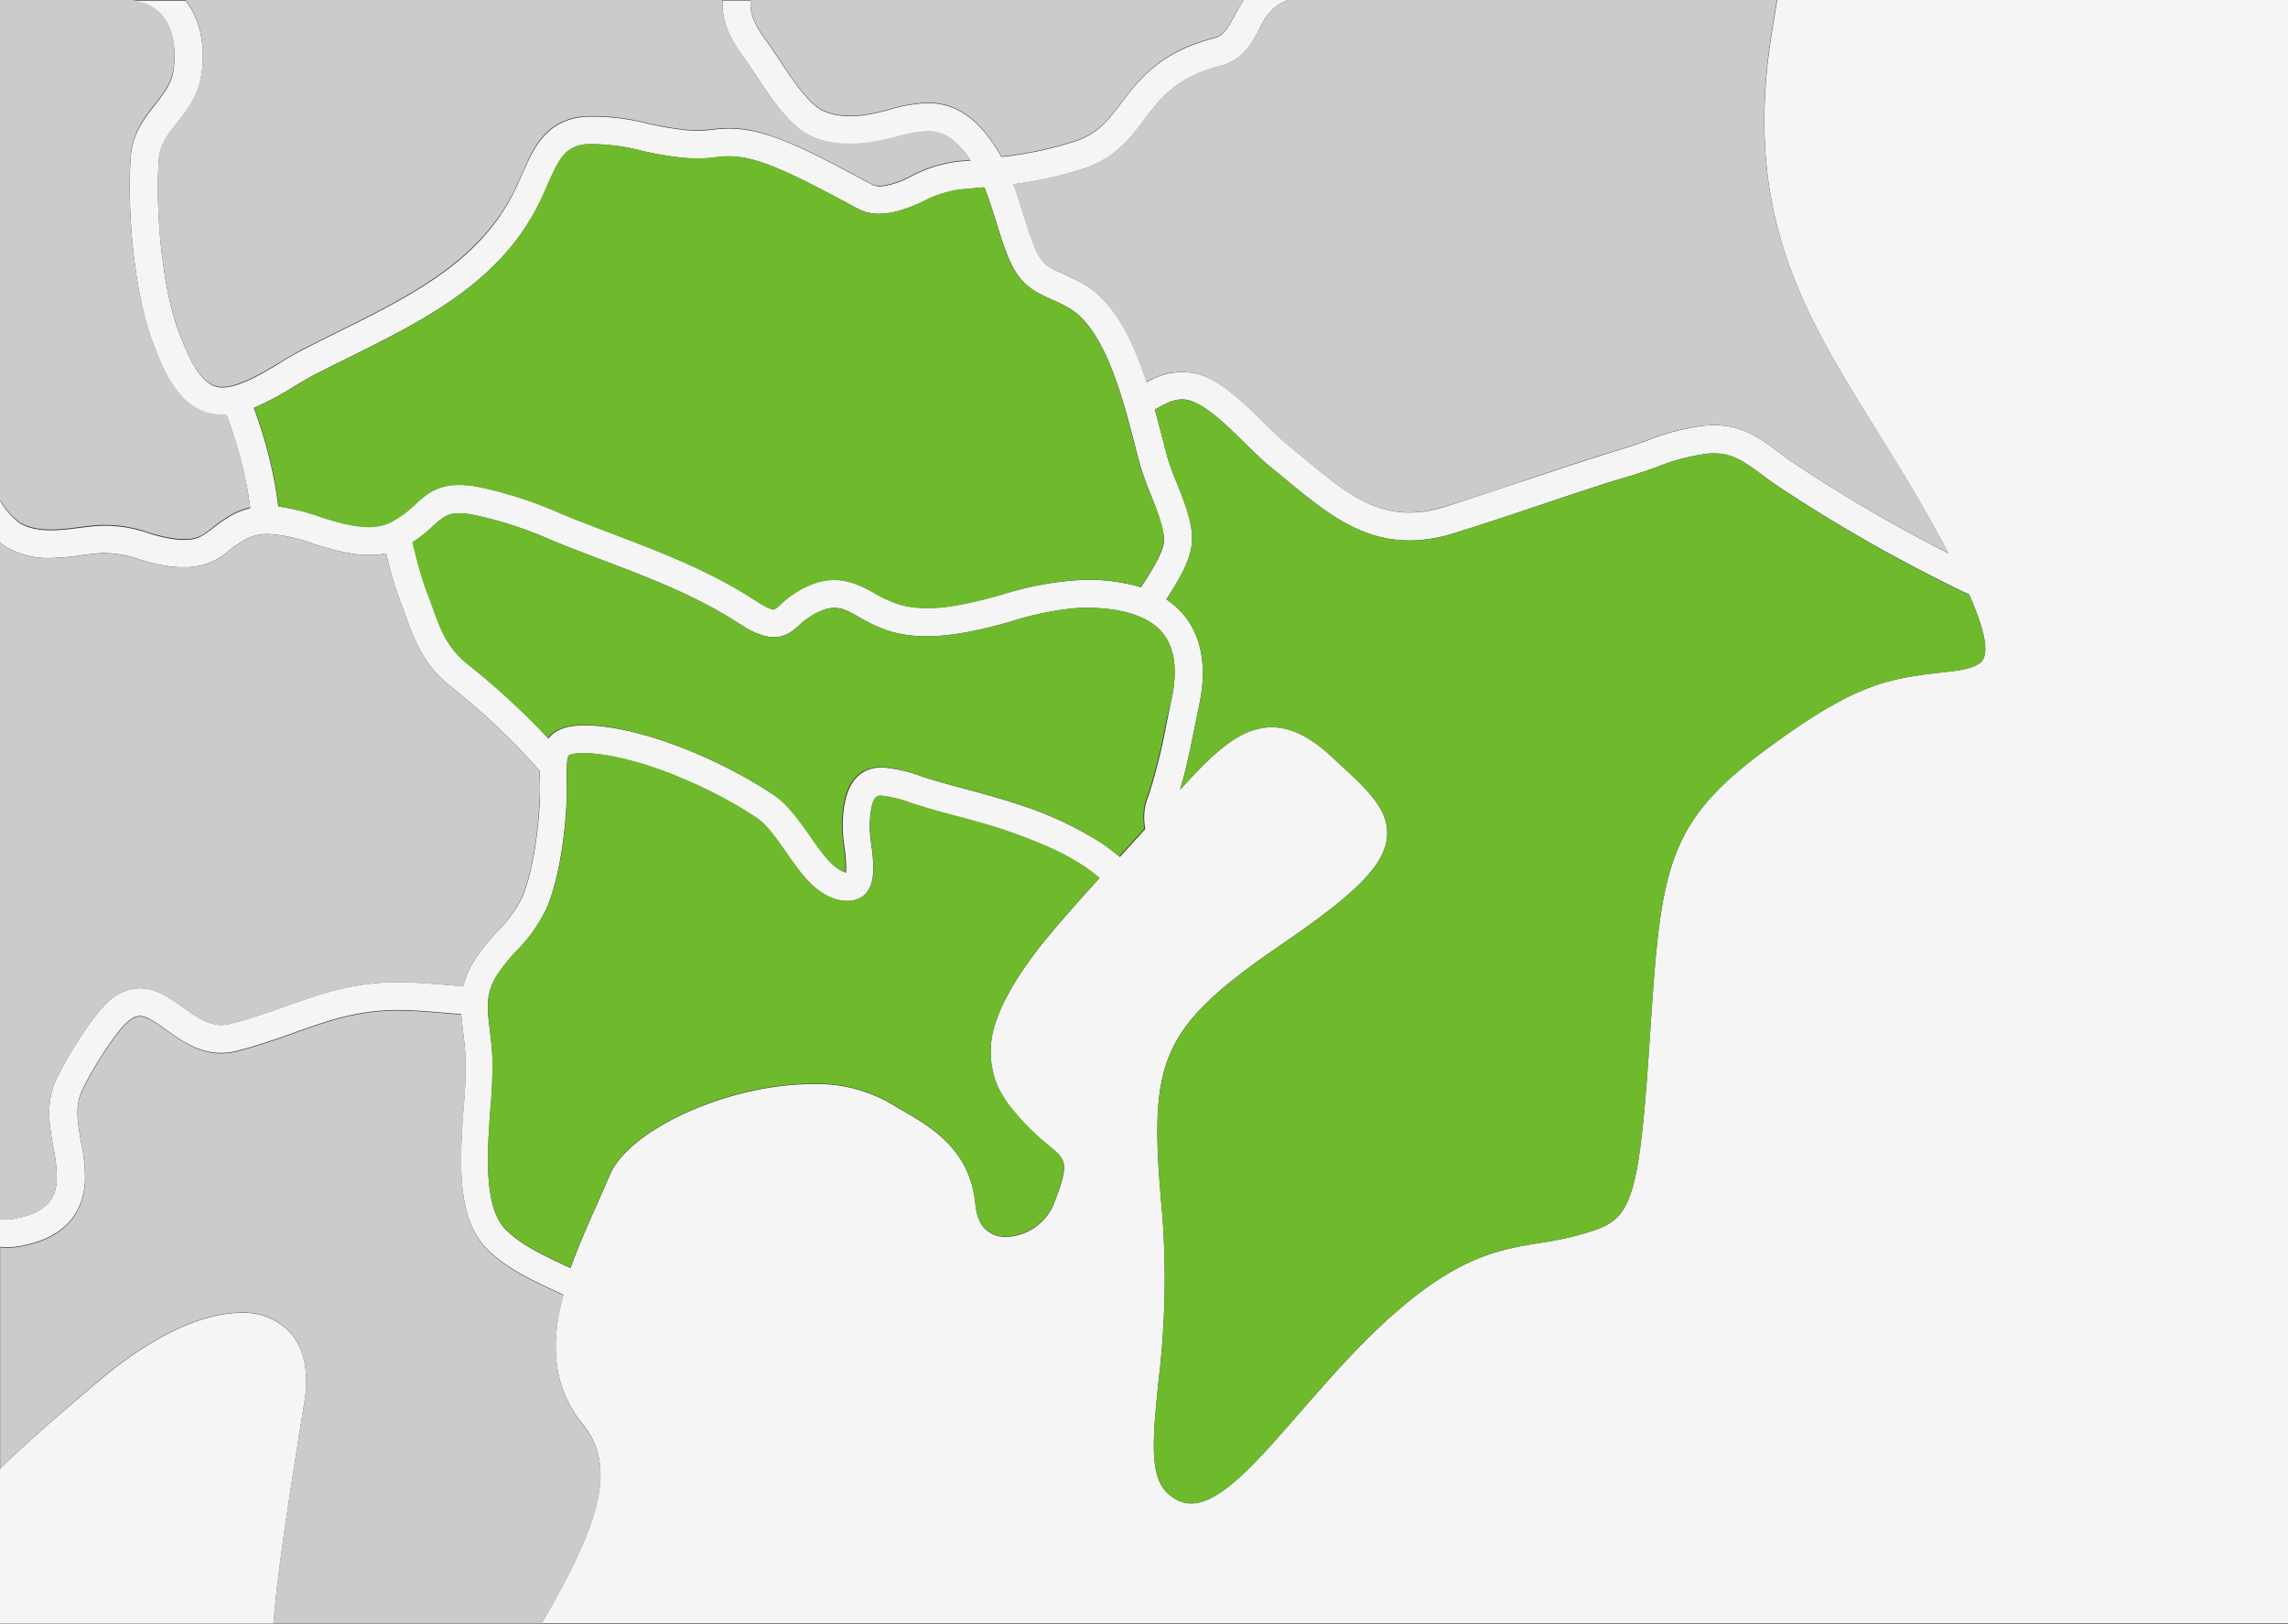
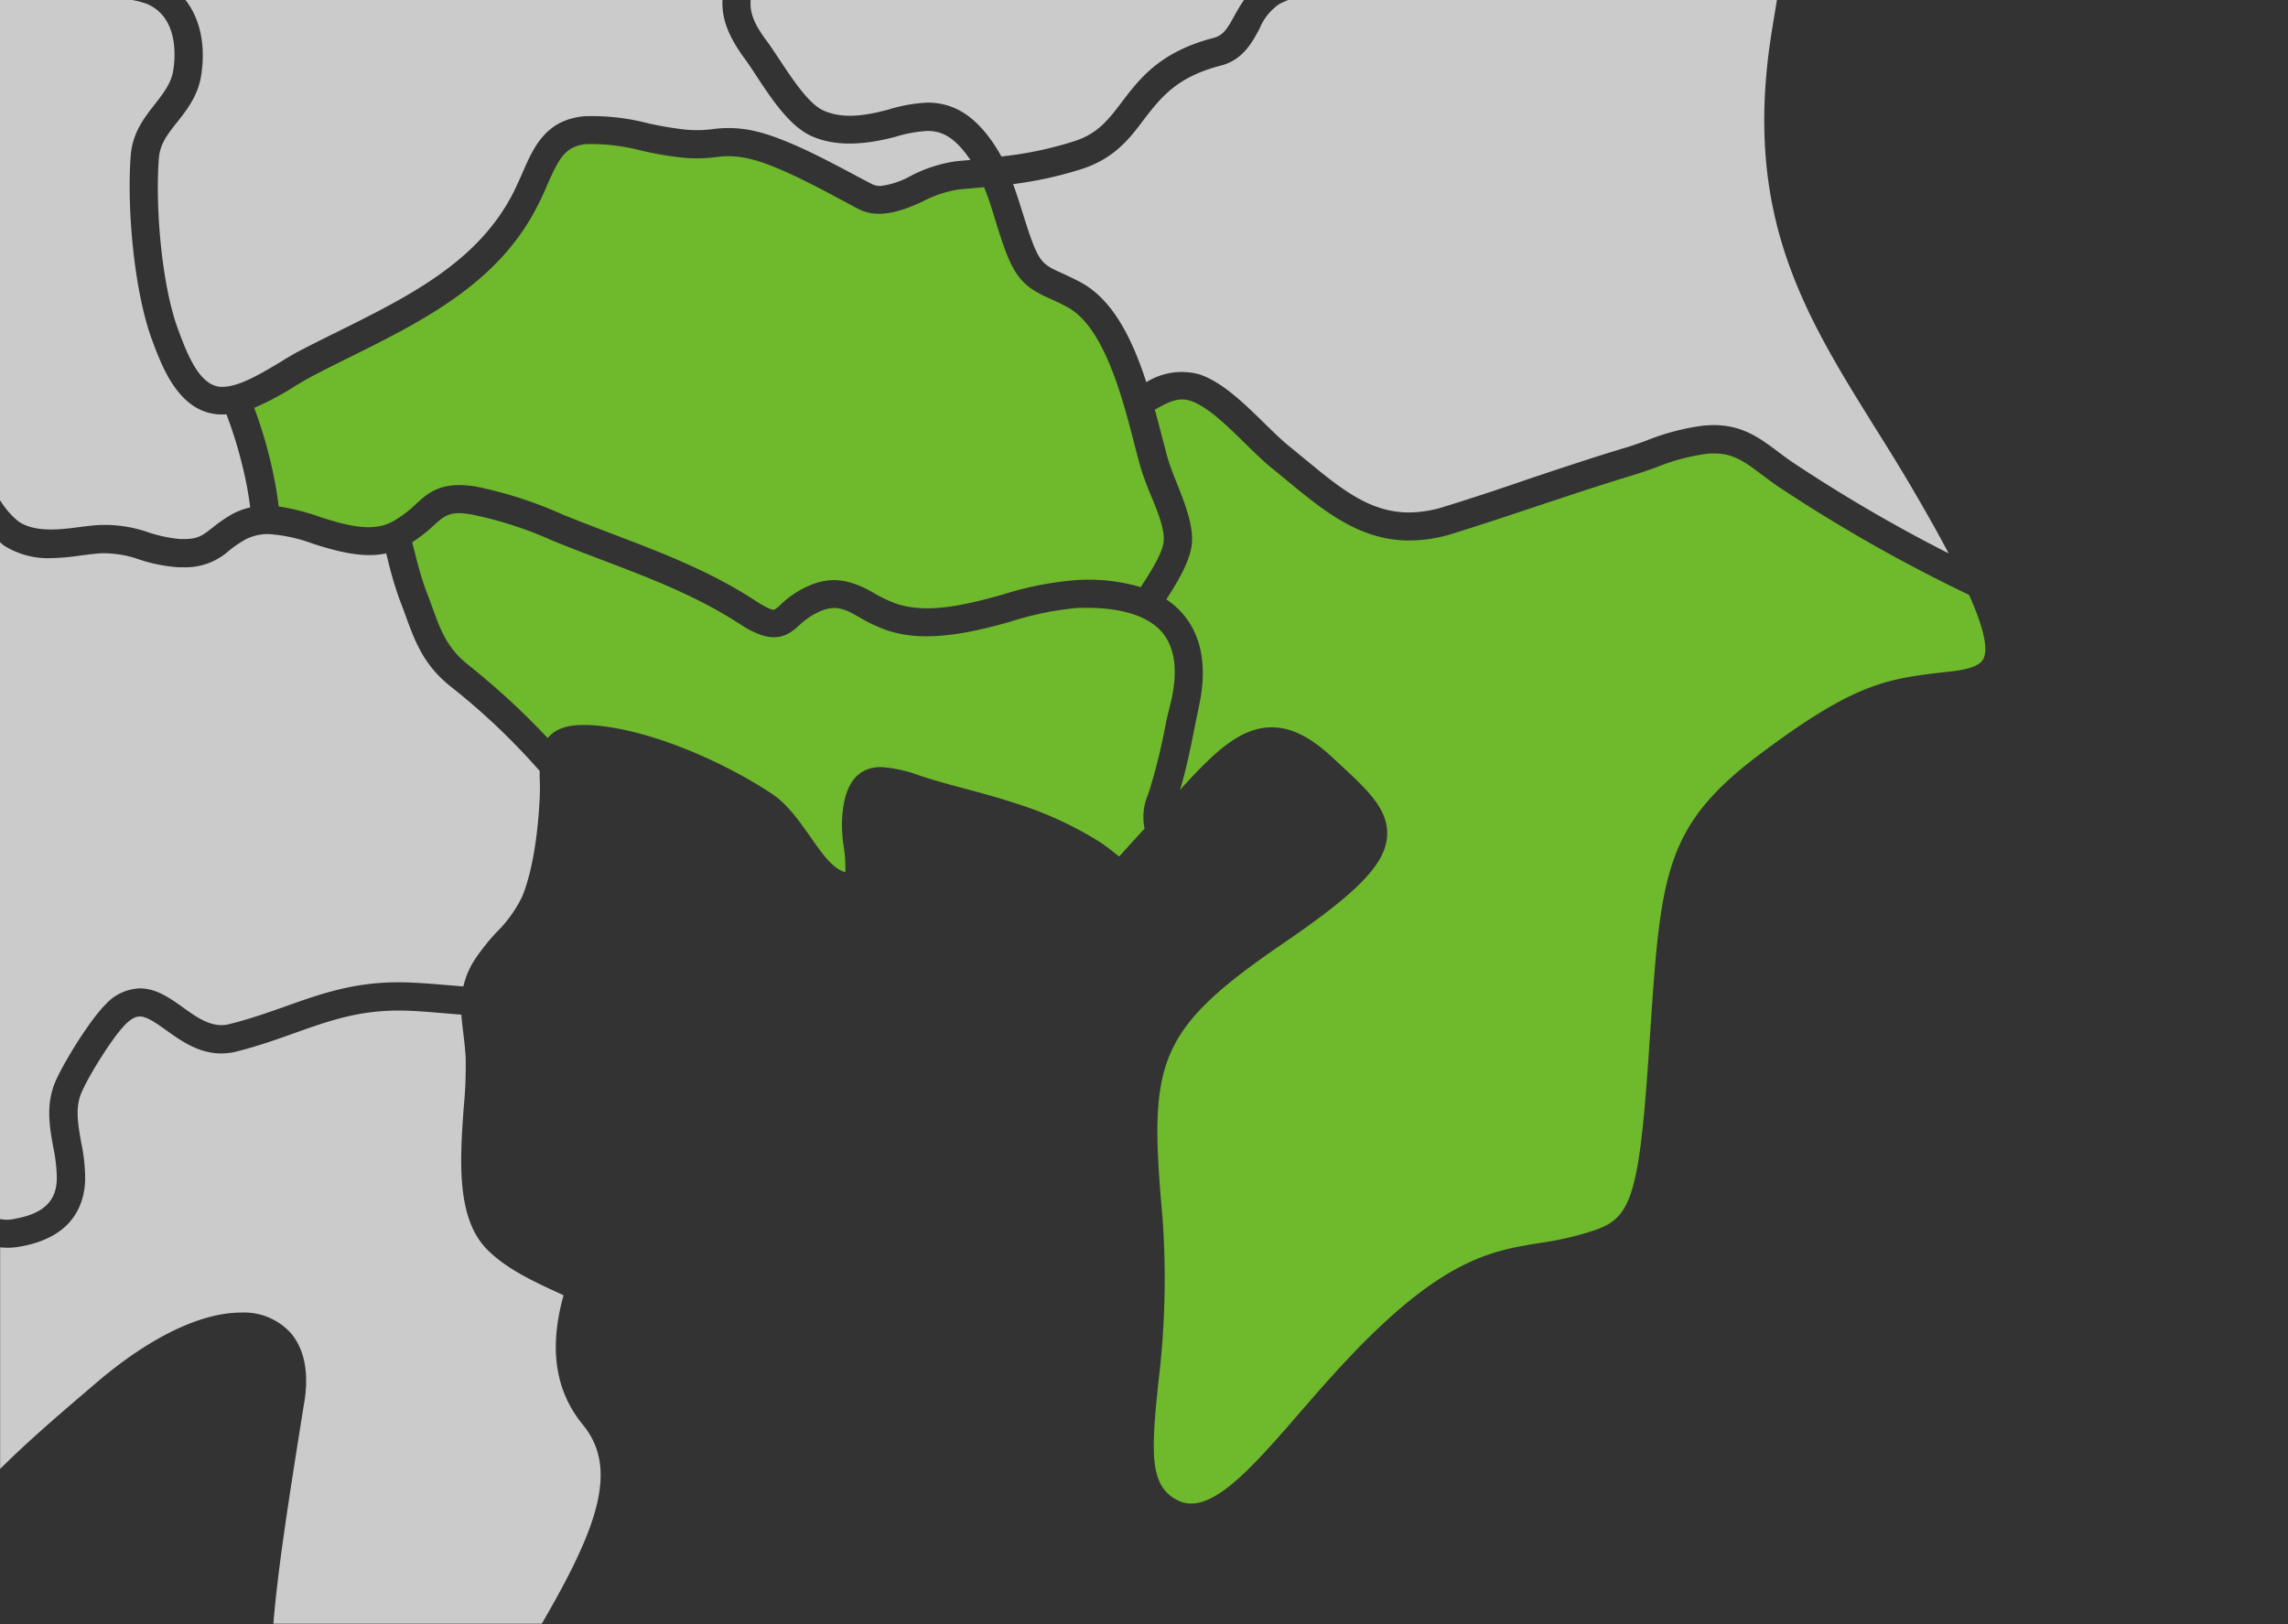
<svg xmlns="http://www.w3.org/2000/svg" width="327" height="232.17" viewBox="0 0 327 232.17">
  <rect x="0" y="0" width="327" height="232.17" fill="#333333" stroke="none" />
  <defs>
    <style>.cls-1{fill:#f5f5f5;}.cls-2{fill:#cbcbcb;}.cls-3{fill:#6fb92c;}</style>
  </defs>
  <g id="レイヤー_2" data-name="レイヤー 2">
    <g id="対応エリア">
      <g id="content">
        <g id="Map">
-           <path class="cls-1" d="M43.52,200.37c.83-5.2-.6-8.17-1.93-9.73a9,9,0,0,0-7.15-2.95c-5.69,0-12.94,3.49-20.41,9.82C8.88,201.88,4.22,205.84,0,210v22.13H39.08c.64-7.82,2.21-17.79,4.2-30.32Z" />
-           <path class="cls-1" d="M268,61.21c2,3.25,4.12,6.62,6.19,10.2,1.67,2.89,3.09,5.44,4.28,7.7a218.61,218.61,0,0,1-21.91-12.78c-.9-.59-1.7-1.19-2.45-1.76-2.6-1.94-5.06-3.78-9.2-3.78-.39,0-.79,0-1.22.05A33,33,0,0,0,235.38,63c-1.06.38-2.11.76-3.16,1.07-4.62,1.4-9.08,2.89-13.56,4.38-4,1.33-8,2.67-12.16,4a16.93,16.93,0,0,1-5.07.83c-5.66,0-9.79-3.41-15-7.73l-2.22-1.82c-1.05-.85-2.21-2-3.43-3.19-2.82-2.77-6-5.91-9.29-7a9.54,9.54,0,0,0-7.6,1.12c-1.8-5.55-4.48-11.54-9.18-14.17-1.12-.62-2.08-1-2.91-1.43-2.29-1-3.06-1.39-4.23-4.54-.51-1.36-.93-2.71-1.35-4.05s-.86-2.75-1.37-4.13a54.48,54.48,0,0,0,10-2.22c4.51-1.47,6.63-4.27,8.68-7,2.38-3.13,4.62-6.09,11-7.72C177.63,8.57,179,6.1,180,4.12A8,8,0,0,1,182.78.61,12.31,12.31,0,0,1,184.12,0h-6.33a24.69,24.69,0,0,0-1.32,2.21c-1,1.85-1.62,2.92-3,3.27-7.68,2-10.59,5.81-13.15,9.18-1.91,2.51-3.41,4.49-6.72,5.57a51.88,51.88,0,0,1-10.49,2.21,22.93,22.93,0,0,0-1.23-2c-2.68-3.89-5.64-5.7-9.33-5.7a22,22,0,0,0-5.6,1c-3.1.82-6.41,1.43-9.31.11-2.06-.93-4.38-4.44-6.24-7.25-.68-1-1.32-2-1.92-2.8-1.69-2.29-2.34-3.86-2.21-5.73h-4c-.12,2.55.7,5,3,8.12.56.76,1.16,1.67,1.8,2.63,2.25,3.42,4.82,7.3,7.94,8.71,3.91,1.76,8.47,1,12,.11a19.06,19.06,0,0,1,4.58-.84c1.63,0,3.61.47,6,3.95.05.06.09.13.14.2l-1.16.1-.77.07a19.84,19.84,0,0,0-6.6,2.11,11.92,11.92,0,0,1-4.33,1.44,2.69,2.69,0,0,1-1.3-.32l-2-1.05c-4.29-2.3-10.16-5.46-14.44-6.43a16.54,16.54,0,0,0-6-.36,18,18,0,0,1-4.11.1,48.42,48.42,0,0,1-5.38-.91,31.68,31.68,0,0,0-9.12-1c-5.49.53-7.21,4.41-8.87,8.17-.39.89-.8,1.83-1.29,2.79-5,9.9-14.81,14.74-25.14,19.87-1.76.87-3.52,1.74-5.24,2.64-.87.45-1.85,1-2.88,1.67-2.61,1.58-5.86,3.55-8.28,3.55h-.33c-3-.25-4.74-4.83-6-8.13-2.4-6.42-3.31-17.75-2.77-24.58.16-2,1.3-3.46,2.62-5.14s3-3.79,3.42-6.66c.69-4.35-.17-8.13-2.24-10.79H18.89a12.88,12.88,0,0,1,2.05.62c4.65,1.92,4.11,7.78,3.83,9.54S23.4,13.37,22.16,15c-1.51,1.92-3.21,4.09-3.46,7.31-.58,7.25.41,19.37,3.1,26.57,1.4,3.74,3.74,10,9.32,10.47a7.49,7.49,0,0,0,1.25,0,62.29,62.29,0,0,1,2.92,10.26c.19,1,.35,2,.48,3.05a10,10,0,0,0-2.53.94,20.19,20.19,0,0,0-2.91,2c-1.37,1-2,1.58-4,1.58l-.59,0a19.7,19.7,0,0,1-4.65-1,19,19,0,0,0-6.95-1c-1,.06-2.05.2-3.09.33-3.33.45-6.2.56-8.3-.77a11.31,11.31,0,0,1-2.6-2.91L0,71.52v6A7.17,7.17,0,0,0,.58,78,11.8,11.8,0,0,0,7.1,79.78a34.23,34.23,0,0,0,4.47-.39c.95-.12,1.89-.25,2.82-.31a15.33,15.33,0,0,1,5.55.9,22.5,22.5,0,0,0,5.59,1.11l.78,0h0a9.27,9.27,0,0,0,6.46-2.42,17.77,17.77,0,0,1,2.36-1.59,7,7,0,0,1,3.22-.74,22.45,22.45,0,0,1,6.45,1.41c3.36,1.07,7.1,2.08,10.38,1.35l.21.81a53.86,53.86,0,0,0,1.71,5.81c.32.81.6,1.58.87,2.32,1.29,3.55,2.5,6.9,6.31,10a96.05,96.05,0,0,1,12.89,12.21c0,.34,0,.71,0,1.09,0,.84,0,1.77,0,2.8-.12,2.65-.6,9.31-2.47,14A18.37,18.37,0,0,1,71,133.24a29.8,29.8,0,0,0-3.26,4.13A12.27,12.27,0,0,0,66.22,141l-2.34-.19c-2.43-.2-4.73-.4-6.93-.4-6.47,0-11.17,1.66-16.14,3.44-2.5.88-5.08,1.8-8,2.53-2.4.62-4.47-.8-6.65-2.37-1.88-1.34-3.82-2.73-6.17-2.73a6.91,6.91,0,0,0-4.81,2.2c-2.37,2.28-6.18,8.54-7.32,11.26-1.33,3.19-.76,6.4-.25,9.24a22,22,0,0,1,.51,4.56c-.08,2.15-.82,4.74-5.91,5.65a4.76,4.76,0,0,1-2.21.05v4a9.88,9.88,0,0,0,2.92-.12c7.4-1.32,9.1-5.88,9.23-9.48a25.33,25.33,0,0,0-.57-5.41c-.45-2.51-.87-4.88,0-7,1.06-2.54,4.61-8.2,6.39-9.92,1.11-1.07,1.8-1.07,2-1.07,1.06,0,2.4,1,3.82,2,2,1.46,4.57,3.28,7.8,3.28a9,9,0,0,0,2.18-.27c3.11-.78,5.78-1.74,8.37-2.66,4.83-1.72,9-3.2,14.81-3.2,2,0,4.22.19,6.57.39l2.4.2c.06.91.17,1.82.29,2.77s.25,2.11.32,3.3a60,60,0,0,1-.27,7.13c-.53,7.44-1.14,15.88,3.36,20.39,2.76,2.77,6.58,4.53,10.27,6.23l.63.29c-1.46,5.34-2.25,12.42,2.76,18.51,5.2,6.33,2,14.91-5.87,28.49H327V0H254c-.27,1.64-.56,3.34-.81,4.94C249.12,30.83,257.88,44.91,268,61.21ZM56,74.57c-2.71,1.44-6.23.56-10-.62a31.7,31.7,0,0,0-6.23-1.54c-.15-1.24-.33-2.45-.56-3.6a64.46,64.46,0,0,0-2.94-10.5,42.07,42.07,0,0,0,5.87-3.13c.95-.57,1.83-1.1,2.63-1.51,1.7-.89,3.43-1.75,5.17-2.61,10.47-5.19,21.29-10.57,26.94-21.65.52-1,1-2,1.39-3,1.68-3.8,2.55-5.5,5.57-5.79a28.57,28.57,0,0,1,7.9.94,47.29,47.29,0,0,0,5.89,1,21.38,21.38,0,0,0,4.91-.1,12.33,12.33,0,0,1,4.68.28c3.75.85,9.57,4,13.43,6.05l2,1.07c2.85,1.5,6.25.33,9.19-1a16.5,16.5,0,0,1,5.26-1.76l.78-.07,2.8-.25c.63,1.55,1.14,3.17,1.65,4.83.44,1.42.89,2.85,1.42,4.29,1.67,4.5,3.5,5.52,6.34,6.81.75.34,1.61.72,2.61,1.28,5.19,2.9,7.78,13,9.49,19.61.26,1,.51,2,.75,2.84a38.78,38.78,0,0,0,1.42,4c.93,2.35,2.08,5.27,2,6.9s-1.89,4.46-3.29,6.62v0a26.23,26.23,0,0,0-9.3-1A46.87,46.87,0,0,0,143.18,85c-5.43,1.51-10.71,2.73-15.06,1.27a18.69,18.69,0,0,1-3.27-1.56c-2.4-1.36-5.25-2.59-8.77-1.2a13.82,13.82,0,0,0-4.53,2.9,3.74,3.74,0,0,1-.94.73c-.2,0-.84-.12-2.63-1.29-6.52-4.26-13.6-6.95-20.46-9.56-2.19-.84-4.4-1.68-6.61-2.57l-.52-.21a58.15,58.15,0,0,0-12.43-4,15.27,15.27,0,0,0-2.34-.2c-3.21,0-4.77,1.4-6.27,2.75A15.81,15.81,0,0,1,56,74.57Zm86.24,79.83a12.36,12.36,0,0,0,1.32,2.65l.3.47a33.55,33.55,0,0,0,6,6.24c2.62,2.18,3,2.46.77,8.31a7.65,7.65,0,0,1-6.82,4.76,4.15,4.15,0,0,1-3.13-1.25,4.29,4.29,0,0,1-.82-1.39,7,7,0,0,1-.45-1.92c-.69-7.92-6.32-11.16-10.84-13.75l-1.55-.91a21.09,21.09,0,0,0-11-2.62c-11.78,0-26.08,6.42-28.87,13-.56,1.31-1.15,2.64-1.74,4-1.36,3-2.75,6.18-3.86,9.29l-.17-.07c-3.37-1.56-6.85-3.16-9.1-5.42-3.2-3.21-2.64-11-2.19-17.25a63.38,63.38,0,0,0,.27-7.65c-.07-1.3-.22-2.48-.35-3.59-.39-3.15-.65-5.23,1-7.84a25.58,25.58,0,0,1,2.83-3.55,21.7,21.7,0,0,0,4.39-6.31c2-5,2.6-11.74,2.76-15.29.05-1.1,0-2.11,0-3,0-1.32,0-3,.29-3.29,0,0,.37-.33,1.9-.33l.69,0c7.33.33,17.71,4.88,24.18,9.19,1.53,1,2.94,3.05,4.3,5,1.73,2.49,3.52,5.07,6,6.25,2.75,1.32,4.65.45,5.39-.38,1.46-1.65,1.11-4.43.78-7.12a17.67,17.67,0,0,1-.23-2.79c.19-4.09,1.1-4.09,1.59-4.09a17.83,17.83,0,0,1,4.36,1.07l1,.32c1.88.59,3.79,1.1,5.7,1.61,2.29.61,4.58,1.23,6.84,2l1.09.38.41.15,1.87.7,1.45.59.68.29a37.24,37.24,0,0,1,5.66,3c.79.53,1.51,1.11,2.2,1.67-2.85,3.14-5.53,6.14-7.86,9a59.33,59.33,0,0,0-4.14,5.76c-.56.89-1,1.77-1.62,2.9a21.11,21.11,0,0,0-1.07,2.56,1.07,1.07,0,0,0-.07.19A12.85,12.85,0,0,0,142.24,154.4Zm21.95-40.76a8.21,8.21,0,0,0-.5,4.87l-3.64,4-.15-.12c-.8-.64-1.63-1.31-2.55-1.92a51.4,51.4,0,0,0-12.09-5.56c-2.33-.78-4.71-1.42-7.08-2.06-1.86-.49-3.71-1-5.54-1.56l-1-.32a19.76,19.76,0,0,0-5.58-1.25c-5.25,0-5.52,5.76-5.62,7.93a21.24,21.24,0,0,0,.26,3.48,20,20,0,0,1,.23,3.63,4.38,4.38,0,0,1-.66-.27c-1.51-.72-3-2.85-4.43-4.92-1.57-2.26-3.2-4.6-5.37-6-6.72-4.48-17.79-9.48-26.23-9.86l-.85,0c-2.65,0-4.17.77-5,1.87A106.94,106.94,0,0,0,66.82,94.91c-2.93-2.37-3.82-4.82-5-8.21-.28-.78-.57-1.58-.91-2.42a51.84,51.84,0,0,1-1.55-5.34c-.13-.47-.25-.94-.37-1.42A21.27,21.27,0,0,0,62,75.1c1.71-1.54,2.46-2,5.28-1.57a54.47,54.47,0,0,1,11.56,3.71l.52.21c2.23.91,4.47,1.76,6.69,2.61,7,2.64,13.53,5.15,19.69,9.16,4.81,3.15,6.83,1.67,8.46.19a10.27,10.27,0,0,1,3.32-2.15c2.06-.8,3.27-.19,5.31,1a21.72,21.72,0,0,0,4,1.87c5.33,1.78,11.69.39,17.43-1.21a44.27,44.27,0,0,1,9.64-2c5.82-.23,10.16,1,12.27,3.58,1.71,2.12,2.14,5.26,1.29,9.33l-.67,3.27a85.12,85.12,0,0,1-2.32,9.65ZM283.42,94.26c-.49.86-1.9,1.42-4.66,1.73-9,1-13.47,1.49-27.18,11.77S237.35,125,235.81,148l-.15,2.22c-1.61,24-2.94,24.35-10.28,26.41A47.16,47.16,0,0,1,220,177.7c-6,1-12.27,2-23,12.16-4.1,3.9-7.85,8.22-11.16,12-6.09,7-11.34,13.08-15.59,13.08h0a4.35,4.35,0,0,1-2.14-.57c-3.85-2.06-3.55-6.86-2.57-16.64a122.14,122.14,0,0,0,.6-23.75c-2-22.18-1-26.65,17.26-39.13,10.67-7.3,14.55-11.3,14.84-15.29.28-3.83-2.77-6.64-7-10.53l-.9-.84c-3.12-2.88-5.84-4.22-8.57-4.22-4.39,0-8,3.29-13.12,8.94.88-2.94,1.48-5.92,2.1-9l.66-3.23c1.42-6.77-.24-12-4.72-15,1.67-2.57,3.44-5.44,3.66-8.08s-1-5.68-2.22-8.7a37.52,37.52,0,0,1-1.29-3.56l-.71-2.7c-.33-1.29-.69-2.66-1.08-4.08l.2-.12c1.76-1,3.2-1.73,4.94-1.13,2.4.8,5.24,3.59,7.75,6.06,1.32,1.29,2.57,2.52,3.72,3.45l2.18,1.79c5.39,4.45,10.48,8.65,17.59,8.65a21,21,0,0,0,6.26-1c4.19-1.29,8.23-2.64,12.25-4,4.44-1.48,8.87-3,13.45-4.34,1.11-.34,2.22-.73,3.34-1.13a29.84,29.84,0,0,1,7.32-1.94c3.33-.27,5,1,7.67,2.94.81.61,1.67,1.25,2.64,1.89A224.85,224.85,0,0,0,281.43,85C283.54,89.78,284.21,92.87,283.42,94.26Z" />
          <path class="cls-2" d="M182.78.61A8,8,0,0,0,180,4.12c-1.07,2-2.39,4.45-5.53,5.26-6.33,1.63-8.57,4.59-11,7.72-2,2.69-4.17,5.49-8.68,7a54.48,54.48,0,0,1-10,2.22c.51,1.38.94,2.77,1.37,4.13s.84,2.69,1.35,4.05c1.17,3.15,1.94,3.5,4.23,4.54.83.38,1.79.81,2.91,1.43,4.7,2.63,7.38,8.62,9.18,14.17a9.54,9.54,0,0,1,7.6-1.12c3.28,1.1,6.47,4.24,9.29,7,1.22,1.19,2.38,2.34,3.43,3.19l2.22,1.82c5.23,4.32,9.36,7.73,15,7.73a16.93,16.93,0,0,0,5.07-.83c4.16-1.28,8.17-2.62,12.16-4,4.48-1.49,8.94-3,13.56-4.38,1.05-.31,2.1-.69,3.16-1.07a33,33,0,0,1,8.34-2.16c.43,0,.83-.05,1.22-.05,4.14,0,6.6,1.84,9.2,3.78.75.57,1.55,1.17,2.45,1.76A218.61,218.61,0,0,0,278.5,79.11c-1.19-2.26-2.61-4.81-4.28-7.7-2.07-3.58-4.17-7-6.19-10.2-10.15-16.3-18.91-30.38-14.88-56.27.25-1.6.54-3.3.81-4.94H184.12A12.31,12.31,0,0,0,182.78.61Z" />
          <path class="cls-2" d="M109.49,5.73c.6.8,1.24,1.77,1.92,2.8,1.86,2.81,4.18,6.32,6.24,7.25,2.9,1.32,6.21.71,9.31-.11a22,22,0,0,1,5.6-1c3.69,0,6.65,1.81,9.33,5.7a22.93,22.93,0,0,1,1.23,2,51.88,51.88,0,0,0,10.49-2.21c3.31-1.08,4.81-3.06,6.72-5.57,2.56-3.37,5.47-7.2,13.15-9.18,1.37-.35,2-1.42,3-3.27A24.69,24.69,0,0,1,177.79,0H107.28C107.15,1.87,107.8,3.44,109.49,5.73Z" />
          <path class="cls-2" d="M28.75,10.79c-.45,2.87-2,4.88-3.42,6.66s-2.46,3.14-2.62,5.14c-.54,6.83.37,18.16,2.77,24.58,1.23,3.3,2.94,7.88,6,8.13h.33c2.42,0,5.67-2,8.28-3.55,1-.63,2-1.22,2.88-1.67,1.72-.9,3.48-1.77,5.24-2.64,10.33-5.13,20.09-10,25.14-19.87.49-1,.9-1.9,1.29-2.79C76.27,21,78,17.15,83.48,16.62a31.68,31.68,0,0,1,9.12,1,48.42,48.42,0,0,0,5.38.91,18,18,0,0,0,4.11-.1,16.54,16.54,0,0,1,6,.36c4.28,1,10.15,4.13,14.44,6.43l2,1.05a2.69,2.69,0,0,0,1.3.32,11.92,11.92,0,0,0,4.33-1.44,19.84,19.84,0,0,1,6.6-2.11l.77-.07,1.16-.1c0-.07-.09-.14-.14-.2-2.39-3.48-4.37-3.95-6-3.95a19.06,19.06,0,0,0-4.58.84c-3.52.92-8.08,1.65-12-.11-3.12-1.41-5.69-5.29-7.94-8.71-.64-1-1.24-1.87-1.8-2.63C104,5,103.14,2.55,103.26,0H26.51C28.58,2.66,29.44,6.44,28.75,10.79Z" />
          <path class="cls-3" d="M65.62,69.35a15.27,15.27,0,0,1,2.34.2,58.15,58.15,0,0,1,12.43,4l.52.21c2.21.89,4.42,1.73,6.61,2.57,6.86,2.61,13.94,5.3,20.46,9.56,1.79,1.17,2.43,1.29,2.63,1.29a3.74,3.74,0,0,0,.94-.73,13.82,13.82,0,0,1,4.53-2.9c3.52-1.39,6.37-.16,8.77,1.2a18.69,18.69,0,0,0,3.27,1.56c4.35,1.46,9.63.24,15.06-1.27a46.87,46.87,0,0,1,10.55-2.1,26.23,26.23,0,0,1,9.3,1v0c1.4-2.16,3.15-4.86,3.29-6.62s-1-4.55-2-6.9a38.78,38.78,0,0,1-1.42-4c-.24-.87-.49-1.83-.75-2.84-1.71-6.65-4.3-16.71-9.49-19.61-1-.56-1.86-.94-2.61-1.28-2.84-1.29-4.67-2.31-6.34-6.81-.53-1.44-1-2.87-1.42-4.29-.51-1.66-1-3.28-1.65-4.83l-2.8.25-.78.07a16.5,16.5,0,0,0-5.26,1.76c-2.94,1.36-6.34,2.53-9.19,1l-2-1.07c-3.86-2.07-9.68-5.2-13.43-6.05a12.33,12.33,0,0,0-4.68-.28,21.38,21.38,0,0,1-4.91.1,47.29,47.29,0,0,1-5.89-1,28.57,28.57,0,0,0-7.9-.94c-3,.29-3.89,2-5.57,5.79-.42,1-.87,2-1.39,3C71.26,40.49,60.44,45.87,50,51.06c-1.74.86-3.47,1.72-5.17,2.61-.8.41-1.68.94-2.63,1.51a42.07,42.07,0,0,1-5.87,3.13,64.46,64.46,0,0,1,2.94,10.5c.23,1.15.41,2.36.56,3.6A31.7,31.7,0,0,1,46,74c3.74,1.18,7.26,2.06,10,.62a15.81,15.81,0,0,0,3.35-2.47C60.85,70.75,62.41,69.35,65.62,69.35Z" />
          <path class="cls-3" d="M251.72,67.8c-2.65-2-4.34-3.21-7.67-2.94a29.84,29.84,0,0,0-7.32,1.94c-1.12.4-2.23.79-3.34,1.13-4.58,1.39-9,2.86-13.45,4.34-4,1.34-8.06,2.69-12.25,4a21,21,0,0,1-6.26,1c-7.11,0-12.2-4.2-17.59-8.65l-2.18-1.79c-1.15-.93-2.4-2.16-3.72-3.45-2.51-2.47-5.35-5.26-7.75-6.06-1.74-.6-3.18.15-4.94,1.13l-.2.12c.39,1.42.75,2.79,1.08,4.08l.71,2.7a37.52,37.52,0,0,0,1.29,3.56c1.19,3,2.43,6.15,2.22,8.7s-2,5.51-3.66,8.08c4.48,3,6.14,8.21,4.72,15l-.66,3.23c-.62,3.13-1.22,6.11-2.1,9,5.11-5.65,8.73-8.94,13.12-8.94,2.73,0,5.45,1.34,8.57,4.22l.9.84c4.22,3.89,7.27,6.7,7,10.53-.29,4-4.17,8-14.84,15.29-18.24,12.48-19.25,17-17.26,39.13a122.14,122.14,0,0,1-.6,23.75c-1,9.78-1.28,14.58,2.57,16.64a4.35,4.35,0,0,0,2.14.57h0c4.25,0,9.5-6.06,15.59-13.08,3.31-3.81,7.06-8.13,11.16-12,10.73-10.19,17-11.19,23-12.16a47.16,47.16,0,0,0,5.39-1.08c7.34-2.06,8.67-2.43,10.28-26.41l.15-2.22c1.54-23,2-29.91,15.77-40.23S269.79,97,278.76,96c2.76-.31,4.17-.87,4.66-1.73.79-1.39.12-4.48-2-9.22a224.85,224.85,0,0,1-27.07-15.35C253.39,69.05,252.53,68.41,251.72,67.8Z" />
          <path class="cls-3" d="M167.47,99.83c.85-4.07.42-7.21-1.29-9.33-2.11-2.59-6.45-3.81-12.27-3.58a44.27,44.27,0,0,0-9.64,2c-5.74,1.6-12.1,3-17.43,1.21a21.72,21.72,0,0,1-4-1.87c-2-1.15-3.25-1.76-5.31-1a10.27,10.27,0,0,0-3.32,2.15c-1.63,1.48-3.65,3-8.46-.19-6.16-4-12.73-6.52-19.69-9.16-2.22-.85-4.46-1.7-6.69-2.61l-.52-.21a54.47,54.47,0,0,0-11.56-3.71c-2.82-.44-3.57,0-5.28,1.57a21.27,21.27,0,0,1-3.1,2.42c.12.48.24,1,.37,1.42a51.84,51.84,0,0,0,1.55,5.34c.34.84.63,1.64.91,2.42,1.23,3.39,2.12,5.84,5,8.21a106.94,106.94,0,0,1,11.54,10.61c.88-1.1,2.4-1.87,5-1.87l.85,0c8.44.38,19.51,5.38,26.23,9.86,2.17,1.45,3.8,3.79,5.37,6,1.44,2.07,2.92,4.2,4.43,4.92a4.38,4.38,0,0,0,.66.27,20,20,0,0,0-.23-3.63,21.24,21.24,0,0,1-.26-3.48c.1-2.17.37-7.93,5.62-7.93a19.76,19.76,0,0,1,5.58,1.25l1,.32c1.83.57,3.68,1.07,5.54,1.56,2.37.64,4.75,1.28,7.08,2.06a51.4,51.4,0,0,1,12.09,5.56c.92.61,1.75,1.28,2.55,1.92l.15.12,3.64-4a8.21,8.21,0,0,1,.5-4.87l.29-.89a85.12,85.12,0,0,0,2.32-9.65Z" />
          <path class="cls-2" d="M2.21,174.22c5.09-.91,5.83-3.5,5.91-5.65A22,22,0,0,0,7.61,164c-.51-2.84-1.08-6,.25-9.24,1.14-2.72,5-9,7.32-11.26a6.91,6.91,0,0,1,4.81-2.2c2.35,0,4.29,1.39,6.17,2.73,2.18,1.57,4.25,3,6.65,2.37,2.92-.73,5.5-1.65,8-2.53,5-1.78,9.67-3.44,16.14-3.44,2.2,0,4.5.2,6.93.4l2.34.19a12.27,12.27,0,0,1,1.52-3.66A29.8,29.8,0,0,1,71,133.24a18.37,18.37,0,0,0,3.66-5.13c1.87-4.65,2.35-11.31,2.47-14,.05-1,.05-2,0-2.8,0-.38,0-.75,0-1.09A96.05,96.05,0,0,0,64.29,98.05c-3.81-3.08-5-6.43-6.31-10-.27-.74-.55-1.51-.87-2.32a53.86,53.86,0,0,1-1.71-5.81l-.21-.81c-3.28.73-7-.28-10.38-1.35a22.45,22.45,0,0,0-6.45-1.41,7,7,0,0,0-3.22.74,17.77,17.77,0,0,0-2.36,1.59,9.27,9.27,0,0,1-6.46,2.42h0l-.78,0A22.5,22.5,0,0,1,19.94,80a15.33,15.33,0,0,0-5.55-.9c-.93.06-1.87.19-2.82.31a34.23,34.23,0,0,1-4.47.39A11.8,11.8,0,0,1,.58,78,7.17,7.17,0,0,1,0,77.51v96.76A4.76,4.76,0,0,0,2.21,174.22Z" />
          <path class="cls-2" d="M2.74,74.62c2.1,1.33,5,1.22,8.3.77,1-.13,2.07-.27,3.09-.33a19,19,0,0,1,6.95,1,19.7,19.7,0,0,0,4.65,1l.59,0c2,0,2.64-.53,4-1.58a20.19,20.19,0,0,1,2.91-2,10,10,0,0,1,2.53-.94c-.13-1-.29-2.06-.48-3.05a62.29,62.29,0,0,0-2.92-10.26,7.49,7.49,0,0,1-1.25,0c-5.58-.46-7.92-6.73-9.32-10.47-2.69-7.2-3.68-19.32-3.1-26.57.25-3.22,1.95-5.39,3.46-7.31,1.24-1.6,2.32-3,2.61-4.81s.82-7.62-3.83-9.54A12.88,12.88,0,0,0,18.89,0H0V71.52l.14.19A11.31,11.31,0,0,0,2.74,74.62Z" />
          <path class="cls-2" d="M83.3,203.68c-5-6.09-4.22-13.17-2.76-18.51l-.63-.29c-3.69-1.7-7.51-3.46-10.27-6.23-4.5-4.51-3.89-13-3.36-20.39a60,60,0,0,0,.27-7.13c-.07-1.19-.2-2.28-.32-3.3s-.23-1.86-.29-2.77l-2.4-.2c-2.35-.2-4.56-.39-6.57-.39-5.8,0-10,1.48-14.81,3.2-2.59.92-5.26,1.88-8.37,2.66a9,9,0,0,1-2.18.27c-3.23,0-5.76-1.82-7.8-3.28-1.42-1-2.76-2-3.82-2-.22,0-.91,0-2,1.07-1.78,1.72-5.33,7.38-6.39,9.92-.87,2.09-.45,4.46,0,7a25.33,25.33,0,0,1,.57,5.41c-.13,3.6-1.83,8.16-9.23,9.48a9.88,9.88,0,0,1-2.92.12V210c4.22-4.2,8.88-8.16,14-12.53,7.47-6.33,14.72-9.82,20.41-9.82a9,9,0,0,1,7.15,2.95c1.33,1.56,2.76,4.53,1.93,9.73l-.24,1.48c-2,12.53-3.56,22.5-4.2,30.32H77.43C85.32,218.59,88.5,210,83.3,203.68Z" />
-           <path class="cls-3" d="M142.48,145.72a21.11,21.11,0,0,1,1.07-2.56c.57-1.13,1.06-2,1.62-2.9a59.33,59.33,0,0,1,4.14-5.76c2.33-2.91,5-5.91,7.86-9-.69-.56-1.41-1.14-2.2-1.67a37.24,37.24,0,0,0-5.66-3l-.68-.29-1.45-.59-1.87-.7-.41-.15-1.09-.38c-2.26-.76-4.55-1.38-6.84-2-1.91-.51-3.82-1-5.7-1.61l-1-.32a17.83,17.83,0,0,0-4.36-1.07c-.49,0-1.4,0-1.59,4.09a17.67,17.67,0,0,0,.23,2.79c.33,2.69.68,5.47-.78,7.12-.74.83-2.64,1.7-5.39.38-2.47-1.18-4.26-3.76-6-6.25-1.36-1.95-2.77-4-4.3-5-6.47-4.31-16.85-8.86-24.18-9.19l-.69,0c-1.53,0-1.86.29-1.9.33-.31.32-.3,2-.29,3.29,0,.91,0,1.92,0,3-.16,3.55-.73,10.26-2.76,15.29a21.7,21.7,0,0,1-4.39,6.31A25.58,25.58,0,0,0,71,139.4c-1.6,2.61-1.34,4.69-1,7.84.13,1.11.28,2.29.35,3.59a63.38,63.38,0,0,1-.27,7.65c-.45,6.25-1,14,2.19,17.25,2.25,2.26,5.73,3.86,9.1,5.42l.17.07c1.11-3.11,2.5-6.24,3.86-9.29.59-1.33,1.18-2.66,1.74-4,2.79-6.55,17.09-13,28.87-13a21.09,21.09,0,0,1,11,2.62l1.55.91c4.52,2.59,10.15,5.83,10.84,13.75a7,7,0,0,0,.45,1.92,4.29,4.29,0,0,0,.82,1.39,4.15,4.15,0,0,0,3.13,1.25,7.65,7.65,0,0,0,6.82-4.76c2.19-5.85,1.85-6.13-.77-8.31a33.55,33.55,0,0,1-6-6.24l-.3-.47a12.36,12.36,0,0,1-1.32-2.65,12.85,12.85,0,0,1,.17-8.49A1.07,1.07,0,0,1,142.48,145.72Z" />
        </g>
      </g>
    </g>
  </g>
</svg>